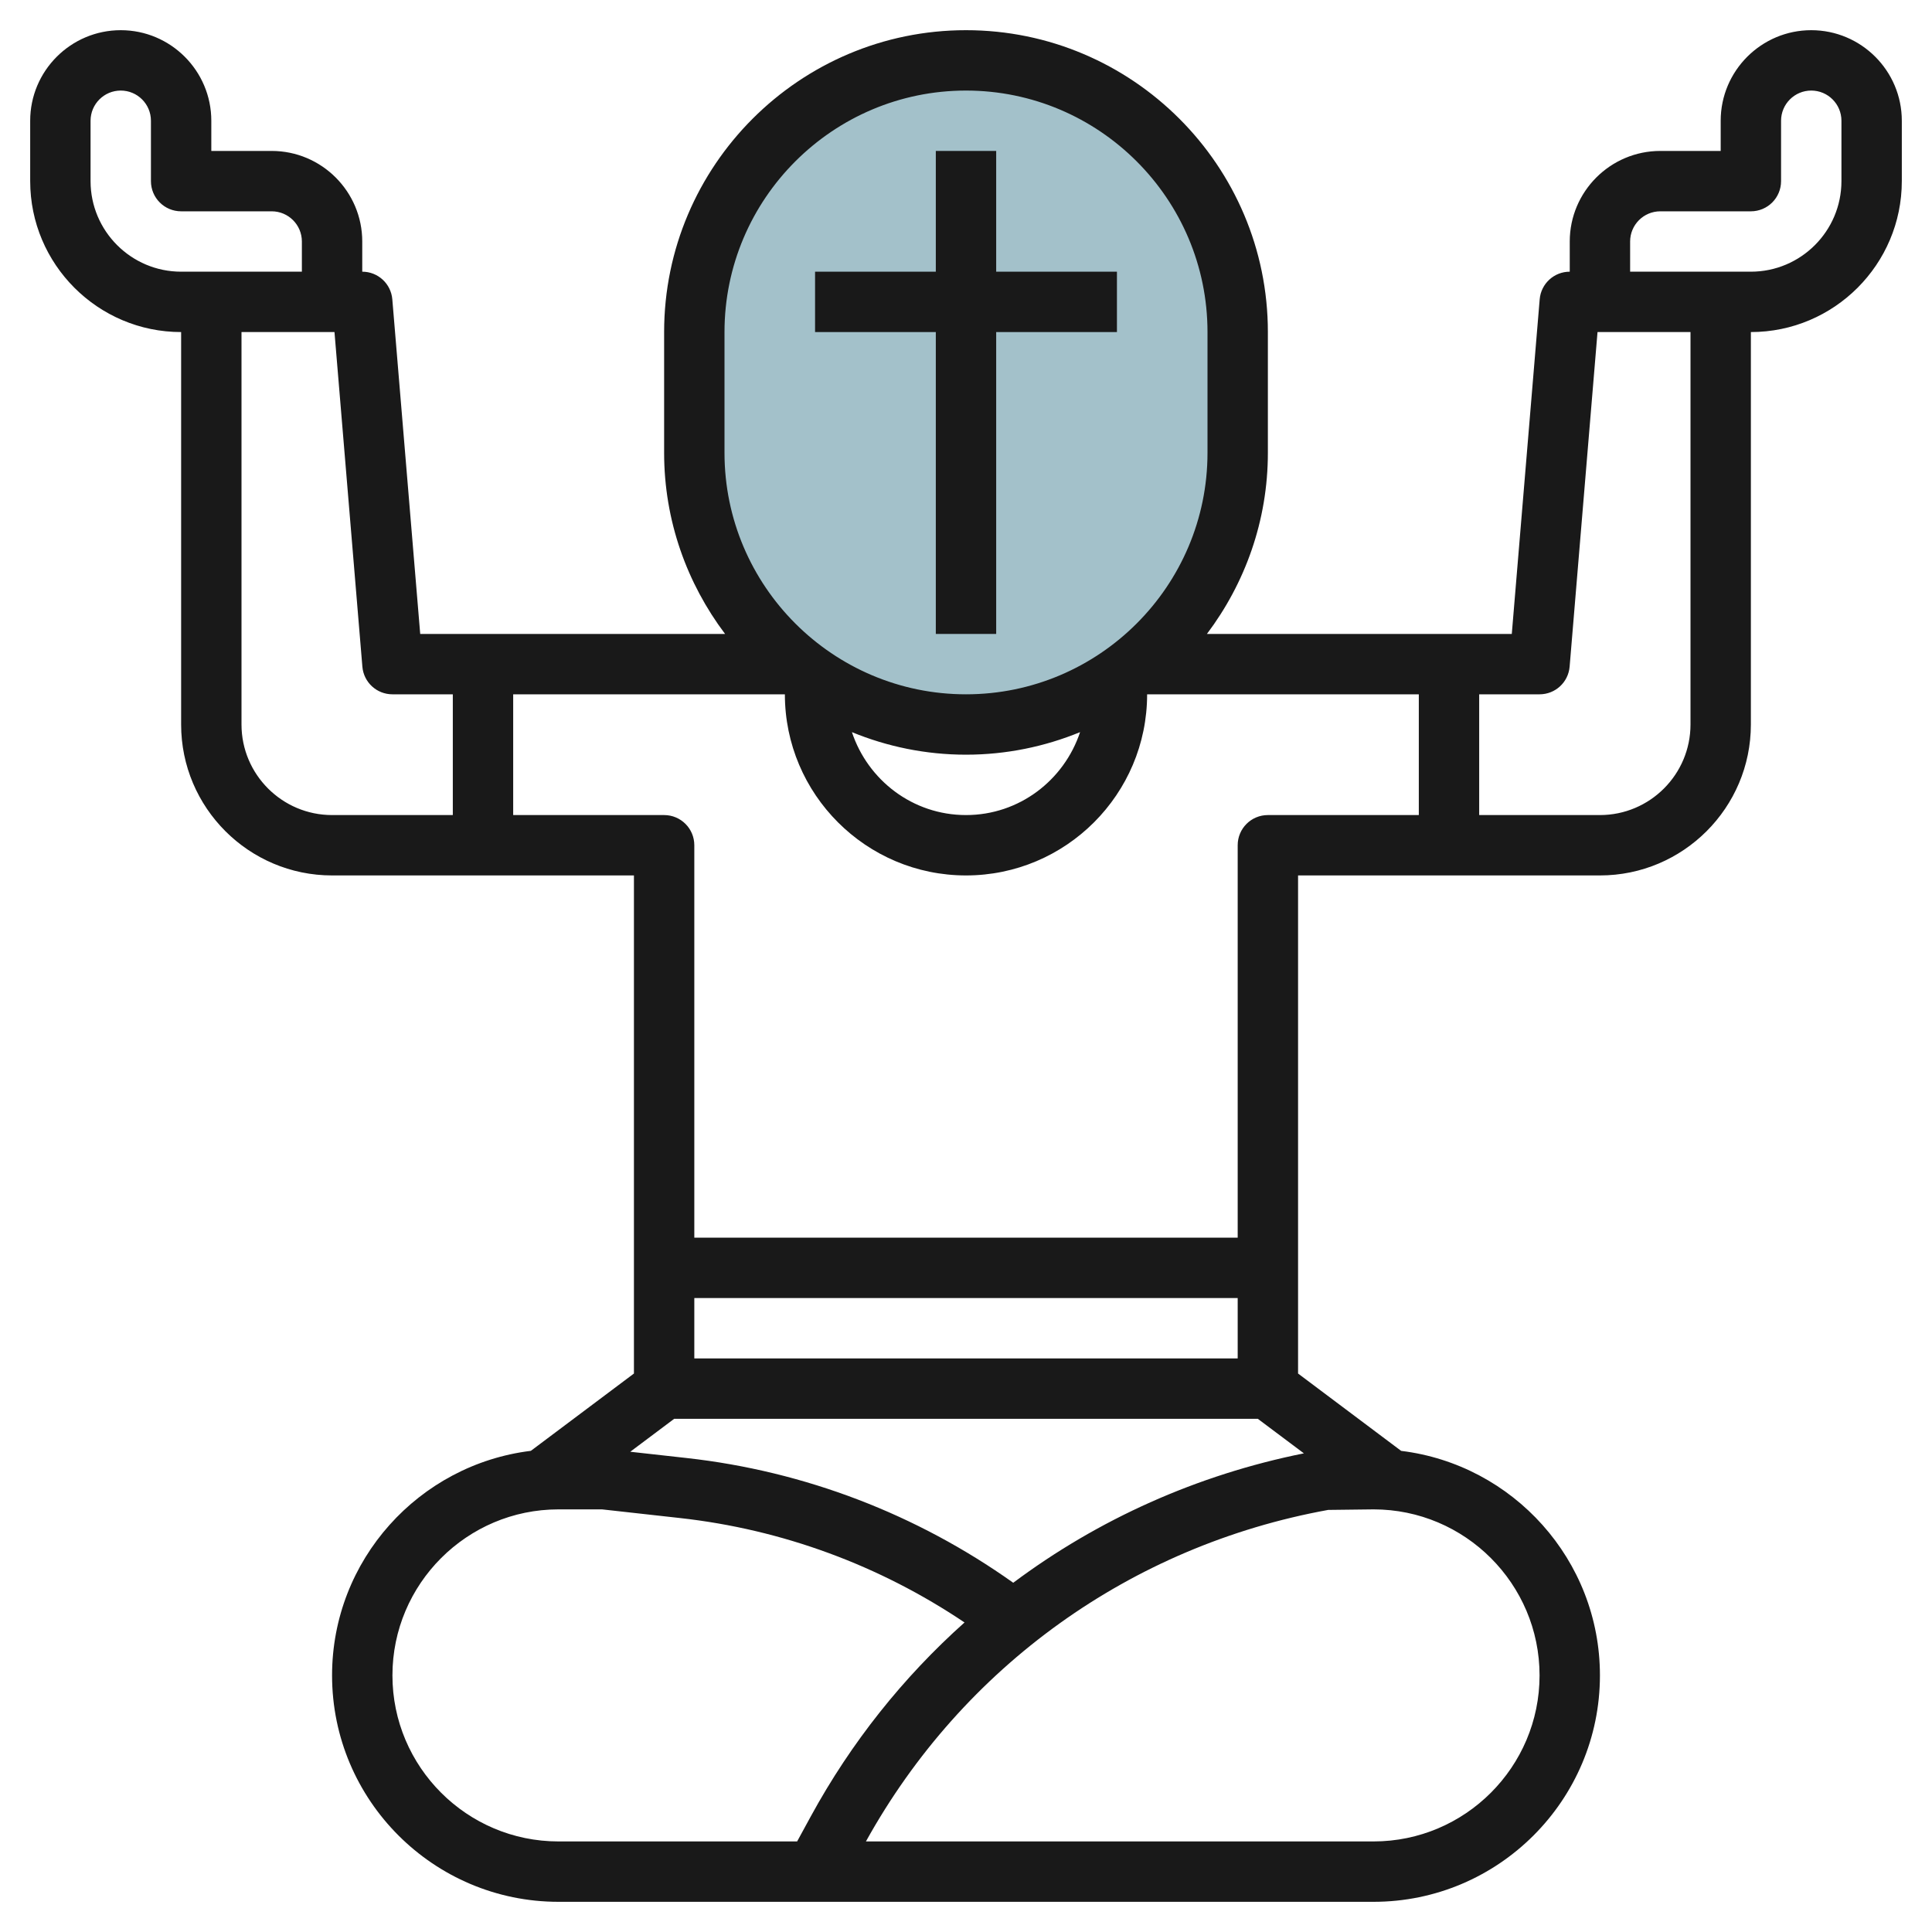
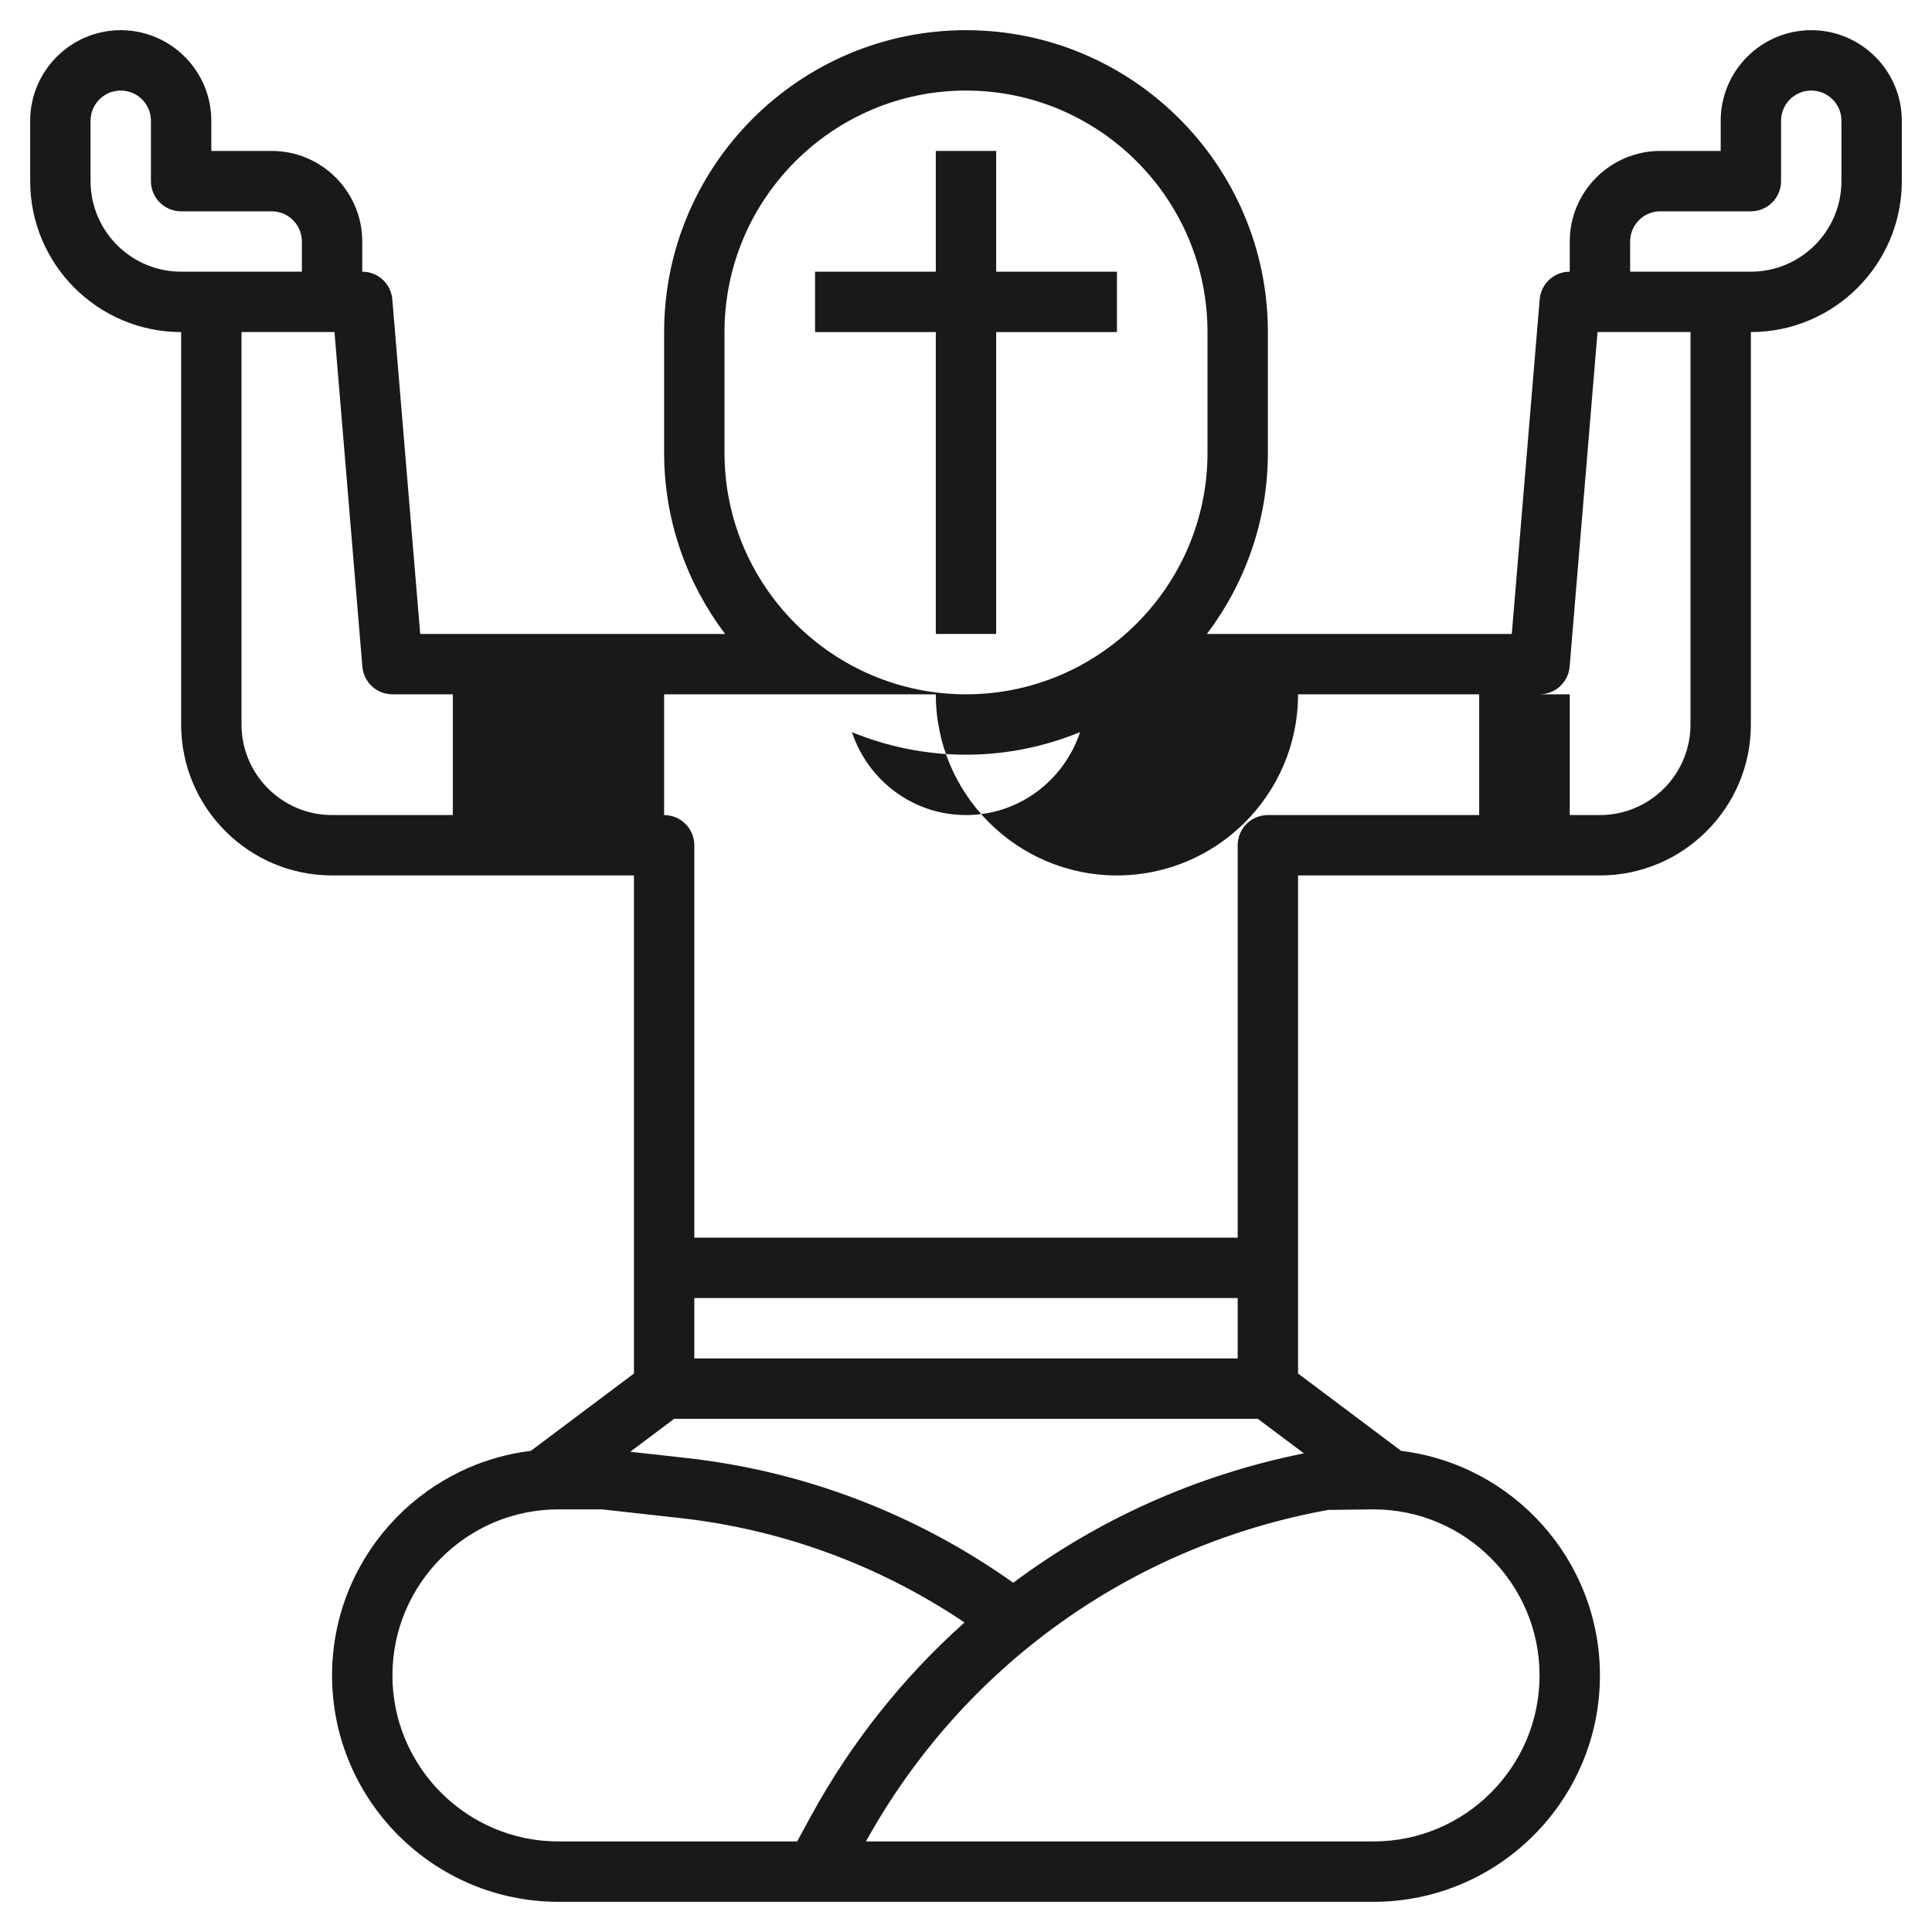
<svg xmlns="http://www.w3.org/2000/svg" id="Layer_3" enable-background="new 0 0 64 64" height="512" viewBox="0 0 64 64" width="512">
-   <path d="m32 24c-4.971 0-9-4.029-9-9v-4c0-4.971 4.029-9 9-9 4.971 0 9 4.029 9 9v4c0 4.971-4.029 9-9 9z" fill="#a3c1ca" />
  <g fill="#191919">
-     <path d="m60 1c-1.654 0-3 1.346-3 3v1h-2c-1.654 0-3 1.346-3 3v1c-.521 0-.953.398-.996.917l-.924 11.083h-10.099c1.261-1.674 2.019-3.748 2.019-6v-4c0-5.514-4.486-10-10-10s-10 4.486-10 10v4c0 2.252.758 4.326 2.019 6h-10.099l-.924-11.083c-.043-.519-.475-.917-.996-.917v-1c0-1.654-1.346-3-3-3h-2v-1c0-1.654-1.346-3-3-3s-3 1.346-3 3v2c0 2.757 2.243 5 5 5v13c0 2.757 2.243 5 5 5h10v5 11.5l-3.415 2.561c-3.705.454-6.585 3.613-6.585 7.439 0 4.136 3.364 7.5 7.5 7.5h9.5 8 9.5c4.136 0 7.5-3.364 7.5-7.5 0-3.826-2.88-6.985-6.585-7.438l-3.415-2.562v-16.5h10c2.757 0 5-2.243 5-5v-13c2.757 0 5-2.243 5-5v-2c0-1.654-1.346-3-3-3zm-36 10c0-4.411 3.589-8 8-8s8 3.589 8 8v4c0 4.411-3.589 8-8 8s-8-3.589-8-8zm11.779 13.253c-.529 1.59-2.013 2.747-3.779 2.747s-3.25-1.157-3.779-2.747c1.167.478 2.442.747 3.779.747s2.612-.269 3.779-.747zm-28.779-15.253h-1c-1.654 0-3-1.346-3-3v-2c0-.552.448-1 1-1s1 .448 1 1v2c0 .553.447 1 1 1h3c.552 0 1 .448 1 1v1zm1 15v-13h3.08l.924 11.083c.043.519.475.917.996.917h2v4h-4c-1.654 0-3-1.346-3-3zm25.565 28.431c-3.195-2.27-6.906-3.697-10.819-4.132l-1.868-.208 1.455-1.091h19.334l1.526 1.144c-3.543.712-6.816 2.186-9.628 4.287zm7.435-7.431h-18v-2h18zm-28 10.5c0-3.032 2.468-5.5 5.5-5.5h1.444l2.581.287c3.39.376 6.613 1.568 9.426 3.459-2.024 1.808-3.753 3.969-5.093 6.425l-.452.829h-7.906c-3.032 0-5.5-2.468-5.5-5.5zm38 0c0 3.032-2.468 5.5-5.5 5.5h-9.5-7.315c3.212-5.797 8.783-9.796 15.312-10.982l1.503-.018c3.032 0 5.5 2.468 5.5 5.5zm-9-28.5c-.553 0-1 .447-1 1v13h-18v-7-6c0-.553-.447-1-1-1h-5v-4h9c0 3.309 2.691 6 6 6s6-2.691 6-6h9v4zm14-3c0 1.654-1.346 3-3 3h-4v-4h2c.521 0 .953-.398.996-.917l.924-11.083h3.08zm5-18c0 1.654-1.346 3-3 3h-1-3v-1c0-.552.448-1 1-1h3c.553 0 1-.447 1-1v-2c0-.552.448-1 1-1s1 .448 1 1z" />
+     <path d="m60 1c-1.654 0-3 1.346-3 3v1h-2c-1.654 0-3 1.346-3 3v1c-.521 0-.953.398-.996.917l-.924 11.083h-10.099c1.261-1.674 2.019-3.748 2.019-6v-4c0-5.514-4.486-10-10-10s-10 4.486-10 10v4c0 2.252.758 4.326 2.019 6h-10.099l-.924-11.083c-.043-.519-.475-.917-.996-.917v-1c0-1.654-1.346-3-3-3h-2v-1c0-1.654-1.346-3-3-3s-3 1.346-3 3v2c0 2.757 2.243 5 5 5v13c0 2.757 2.243 5 5 5h10v5 11.5l-3.415 2.561c-3.705.454-6.585 3.613-6.585 7.439 0 4.136 3.364 7.5 7.5 7.5h9.5 8 9.5c4.136 0 7.5-3.364 7.5-7.5 0-3.826-2.88-6.985-6.585-7.438l-3.415-2.562v-16.5h10c2.757 0 5-2.243 5-5v-13c2.757 0 5-2.243 5-5v-2c0-1.654-1.346-3-3-3zm-36 10c0-4.411 3.589-8 8-8s8 3.589 8 8v4c0 4.411-3.589 8-8 8s-8-3.589-8-8zm11.779 13.253c-.529 1.59-2.013 2.747-3.779 2.747s-3.25-1.157-3.779-2.747c1.167.478 2.442.747 3.779.747s2.612-.269 3.779-.747zm-28.779-15.253h-1c-1.654 0-3-1.346-3-3v-2c0-.552.448-1 1-1s1 .448 1 1v2c0 .553.447 1 1 1h3c.552 0 1 .448 1 1v1zm1 15v-13h3.08l.924 11.083c.043.519.475.917.996.917h2v4h-4c-1.654 0-3-1.346-3-3zm25.565 28.431c-3.195-2.27-6.906-3.697-10.819-4.132l-1.868-.208 1.455-1.091h19.334l1.526 1.144c-3.543.712-6.816 2.186-9.628 4.287zm7.435-7.431h-18v-2h18zm-28 10.5c0-3.032 2.468-5.5 5.5-5.5h1.444l2.581.287c3.39.376 6.613 1.568 9.426 3.459-2.024 1.808-3.753 3.969-5.093 6.425l-.452.829h-7.906c-3.032 0-5.5-2.468-5.5-5.5zm38 0c0 3.032-2.468 5.5-5.5 5.5h-9.5-7.315c3.212-5.797 8.783-9.796 15.312-10.982l1.503-.018c3.032 0 5.5 2.468 5.5 5.5zm-9-28.5c-.553 0-1 .447-1 1v13h-18v-7-6c0-.553-.447-1-1-1v-4h9c0 3.309 2.691 6 6 6s6-2.691 6-6h9v4zm14-3c0 1.654-1.346 3-3 3h-4v-4h2c.521 0 .953-.398.996-.917l.924-11.083h3.08zm5-18c0 1.654-1.346 3-3 3h-1-3v-1c0-.552.448-1 1-1h3c.553 0 1-.447 1-1v-2c0-.552.448-1 1-1s1 .448 1 1z" />
    <path d="m31 21h2v-10h4v-2h-4v-4h-2v4h-4v2h4z" />
  </g>
</svg>